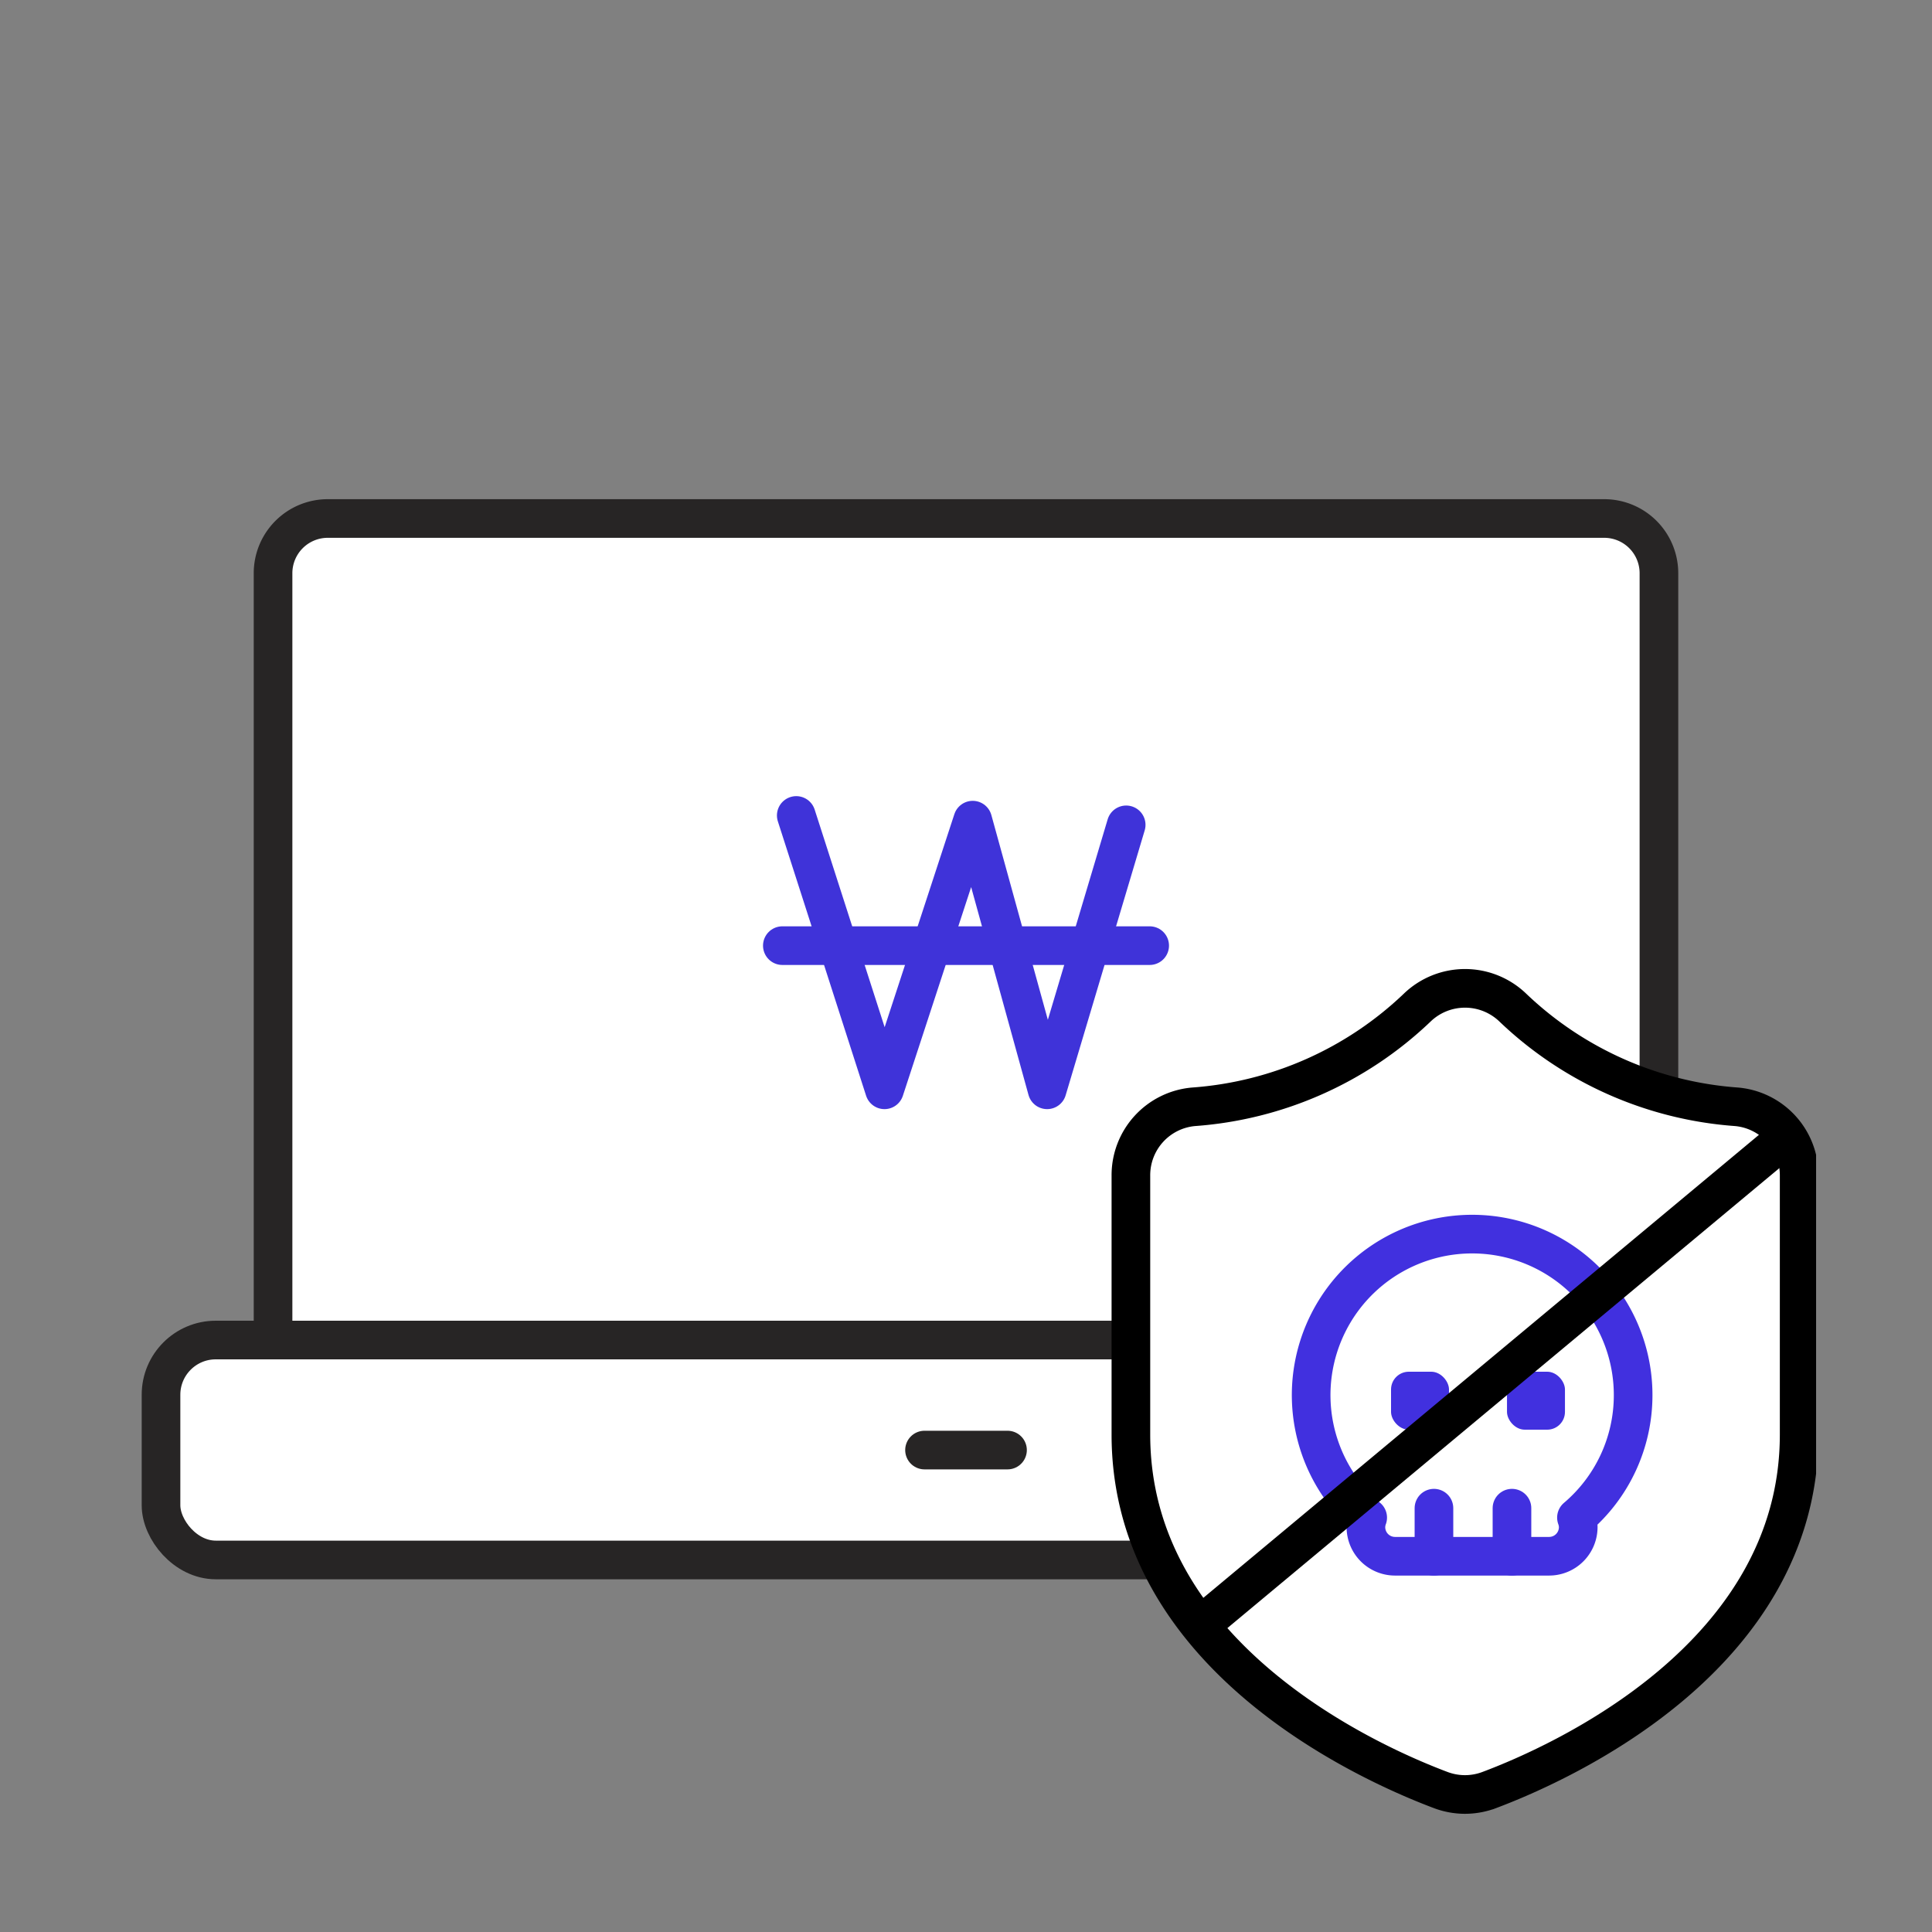
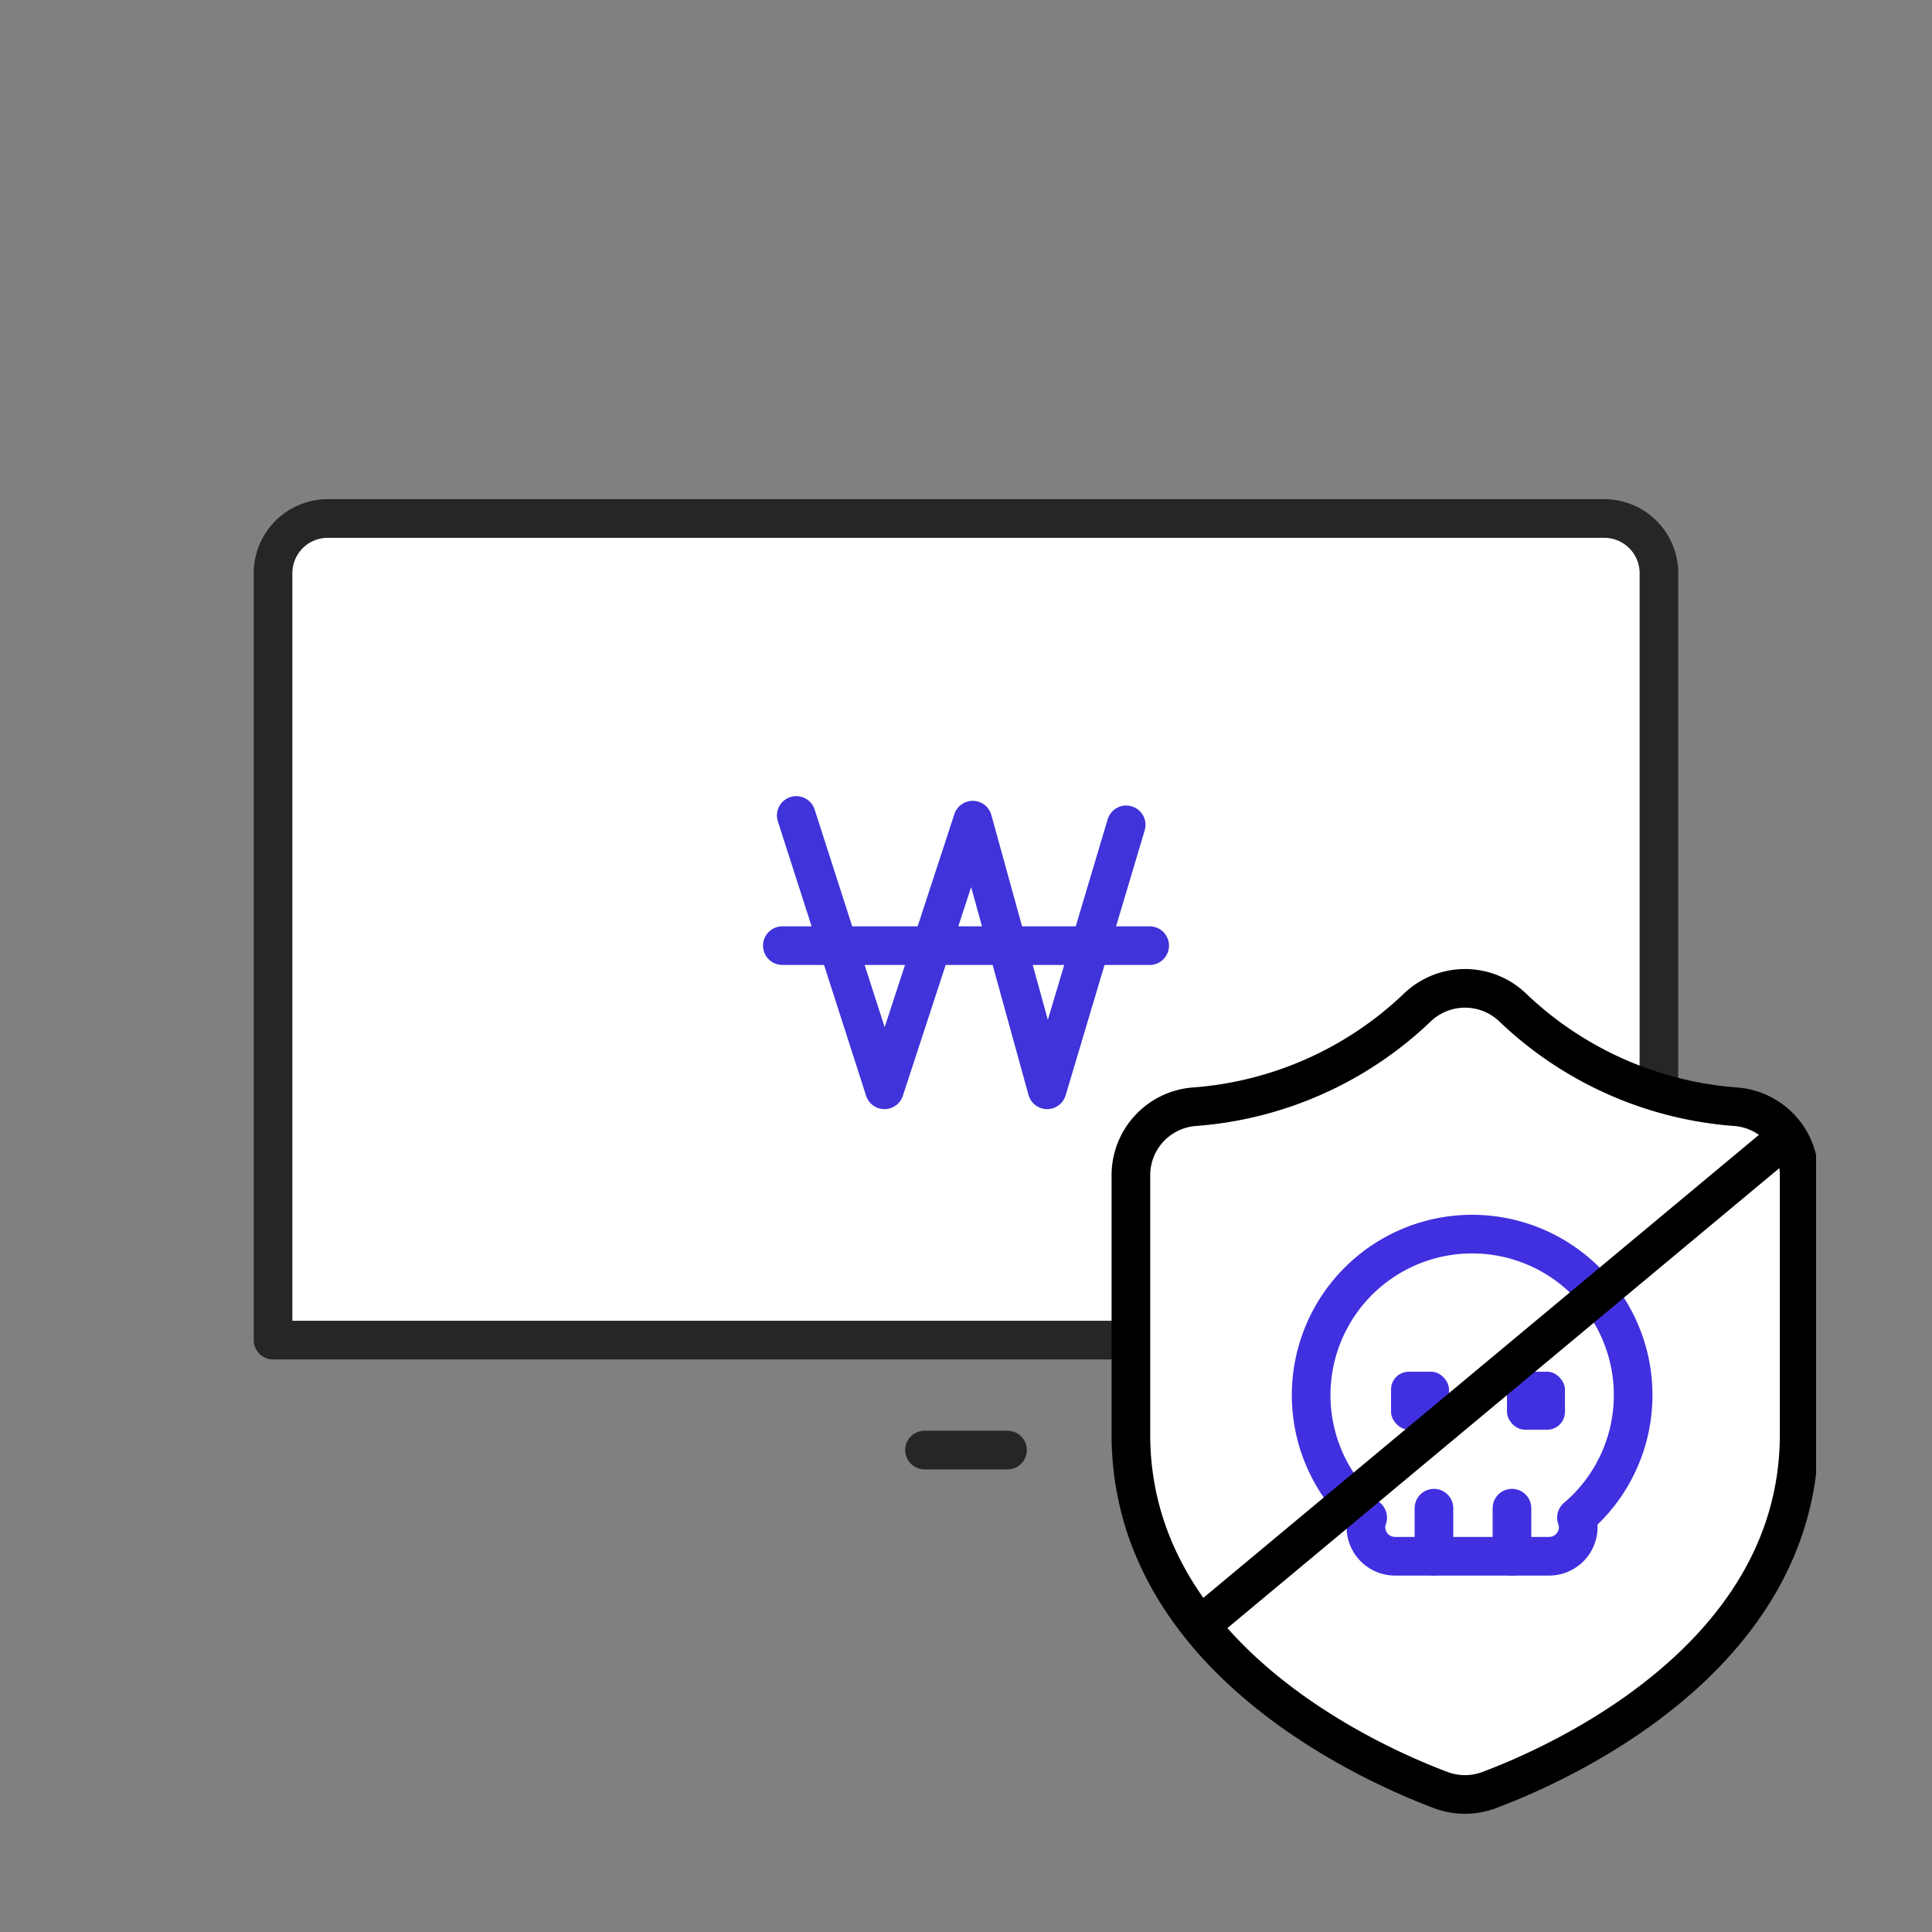
<svg xmlns="http://www.w3.org/2000/svg" width="100" height="100" viewBox="0 0 100 100">
  <rect x="0" y="0" width="100" height="100" fill="#808080" stroke="none" />
  <defs>
    <clipPath id="i0lrorhr3a">
      <path data-name="사각형 17308" transform="translate(.445 .442)" style="opacity:.44;fill:red" d="M0 0h88v88H0z" />
    </clipPath>
  </defs>
  <g data-name="마스크 그룹 196" transform="translate(5.556 5.557)" style="clip-path:url(#i0lrorhr3a)">
    <g data-name="그룹 116359">
      <g data-name="그룹 116031" transform="translate(2.778 21.28)">
        <path data-name="사각형 17545" d="M2.833 0H68.9a2.833 2.833 0 0 1 2.833 2.833v39.693h0H0h0V2.833A2.833 2.833 0 0 1 2.833 0z" transform="translate(5.799)" style="stroke-width:2px;stroke-miterlimit:10;stroke-linejoin:round;stroke-linecap:round;stroke:#272525;fill:#fff" />
-         <rect data-name="사각형 17546" width="83.333" height="11.383" rx="2.833" transform="translate(0 42.523)" style="stroke-width:2px;stroke-miterlimit:10;stroke-linejoin:round;stroke-linecap:round;stroke:#272525;fill:#fff" />
        <path data-name="선 203" transform="translate(39.519 48.218)" style="fill:none;stroke-width:2px;stroke-miterlimit:10;stroke-linecap:round;stroke:#272525" d="M0 0h4.296" />
      </g>
      <g data-name="그룹 116424">
        <path data-name="패스 68131" d="M303.917 266.373a3.571 3.571 0 0 1-1.257-.229c-3.762-1.415-16.038-6.922-16.038-18.4v-13.418a3.554 3.554 0 0 1 3.239-3.547 18.7 18.7 0 0 0 11.573-5.127 3.569 3.569 0 0 1 4.964 0 18.7 18.7 0 0 0 11.574 5.127 3.554 3.554 0 0 1 3.239 3.547v13.416c0 11.48-12.276 16.987-16.038 18.4a3.576 3.576 0 0 1-1.256.231z" transform="translate(-233.643 -179.048)" style="stroke:#000;stroke-width:2px;stroke-miterlimit:10;fill:#fff" />
        <g data-name="그룹 116022" transform="translate(62.308 58.33)">
          <path data-name="패스 67900" d="M1359.471 913.3a8.333 8.333 0 1 0-13.74 6.334 1.468 1.468 0 0 0-.092.5 1.508 1.508 0 0 0 1.5 1.5h7.99a1.508 1.508 0 0 0 1.5-1.5 1.459 1.459 0 0 0-.092-.5 8.307 8.307 0 0 0 2.934-6.334z" transform="translate(-1342.804 -904.97)" style="stroke:#4130df;fill:none;stroke-width:2px;stroke-miterlimit:10;stroke-linejoin:round;stroke-linecap:round" />
          <path data-name="선 170" transform="translate(6.357 14.176)" style="stroke:#4130df;fill:none;stroke-width:2px;stroke-miterlimit:10;stroke-linecap:round" d="M0 0v2.491" />
          <path data-name="선 171" transform="translate(10.395 14.176)" style="stroke:#4130df;fill:none;stroke-width:2px;stroke-miterlimit:10;stroke-linecap:round" d="M0 0v2.491" />
          <rect data-name="사각형 17533" width="3" height="3" rx=".919" transform="translate(4.136 7.113)" style="fill:#4130df" />
          <rect data-name="사각형 17534" width="3" height="3" rx=".919" transform="translate(10.138 7.113)" style="fill:#4130df" />
        </g>
        <path data-name="패스 68132" d="m166.981 84.7-29.069 24.224" transform="translate(-80.677 -30.898)" style="stroke:#000;fill:none;stroke-width:2px;stroke-linecap:round" />
      </g>
      <path data-name="패스 67921" d="m-194.755 1019.674 4.567 14.2 4.567-13.957 3.851 13.957 4.092-13.714" transform="translate(230.413 -983.023)" style="stroke:#3f33d9;fill:none;stroke-width:2px;stroke-linejoin:round;stroke-linecap:round" />
      <path data-name="선 176" transform="translate(34.938 43.389)" style="stroke:#3f33d9;fill:none;stroke-width:2px;stroke-linejoin:round;stroke-linecap:round" d="M19.013 0H0" />
    </g>
  </g>
</svg>